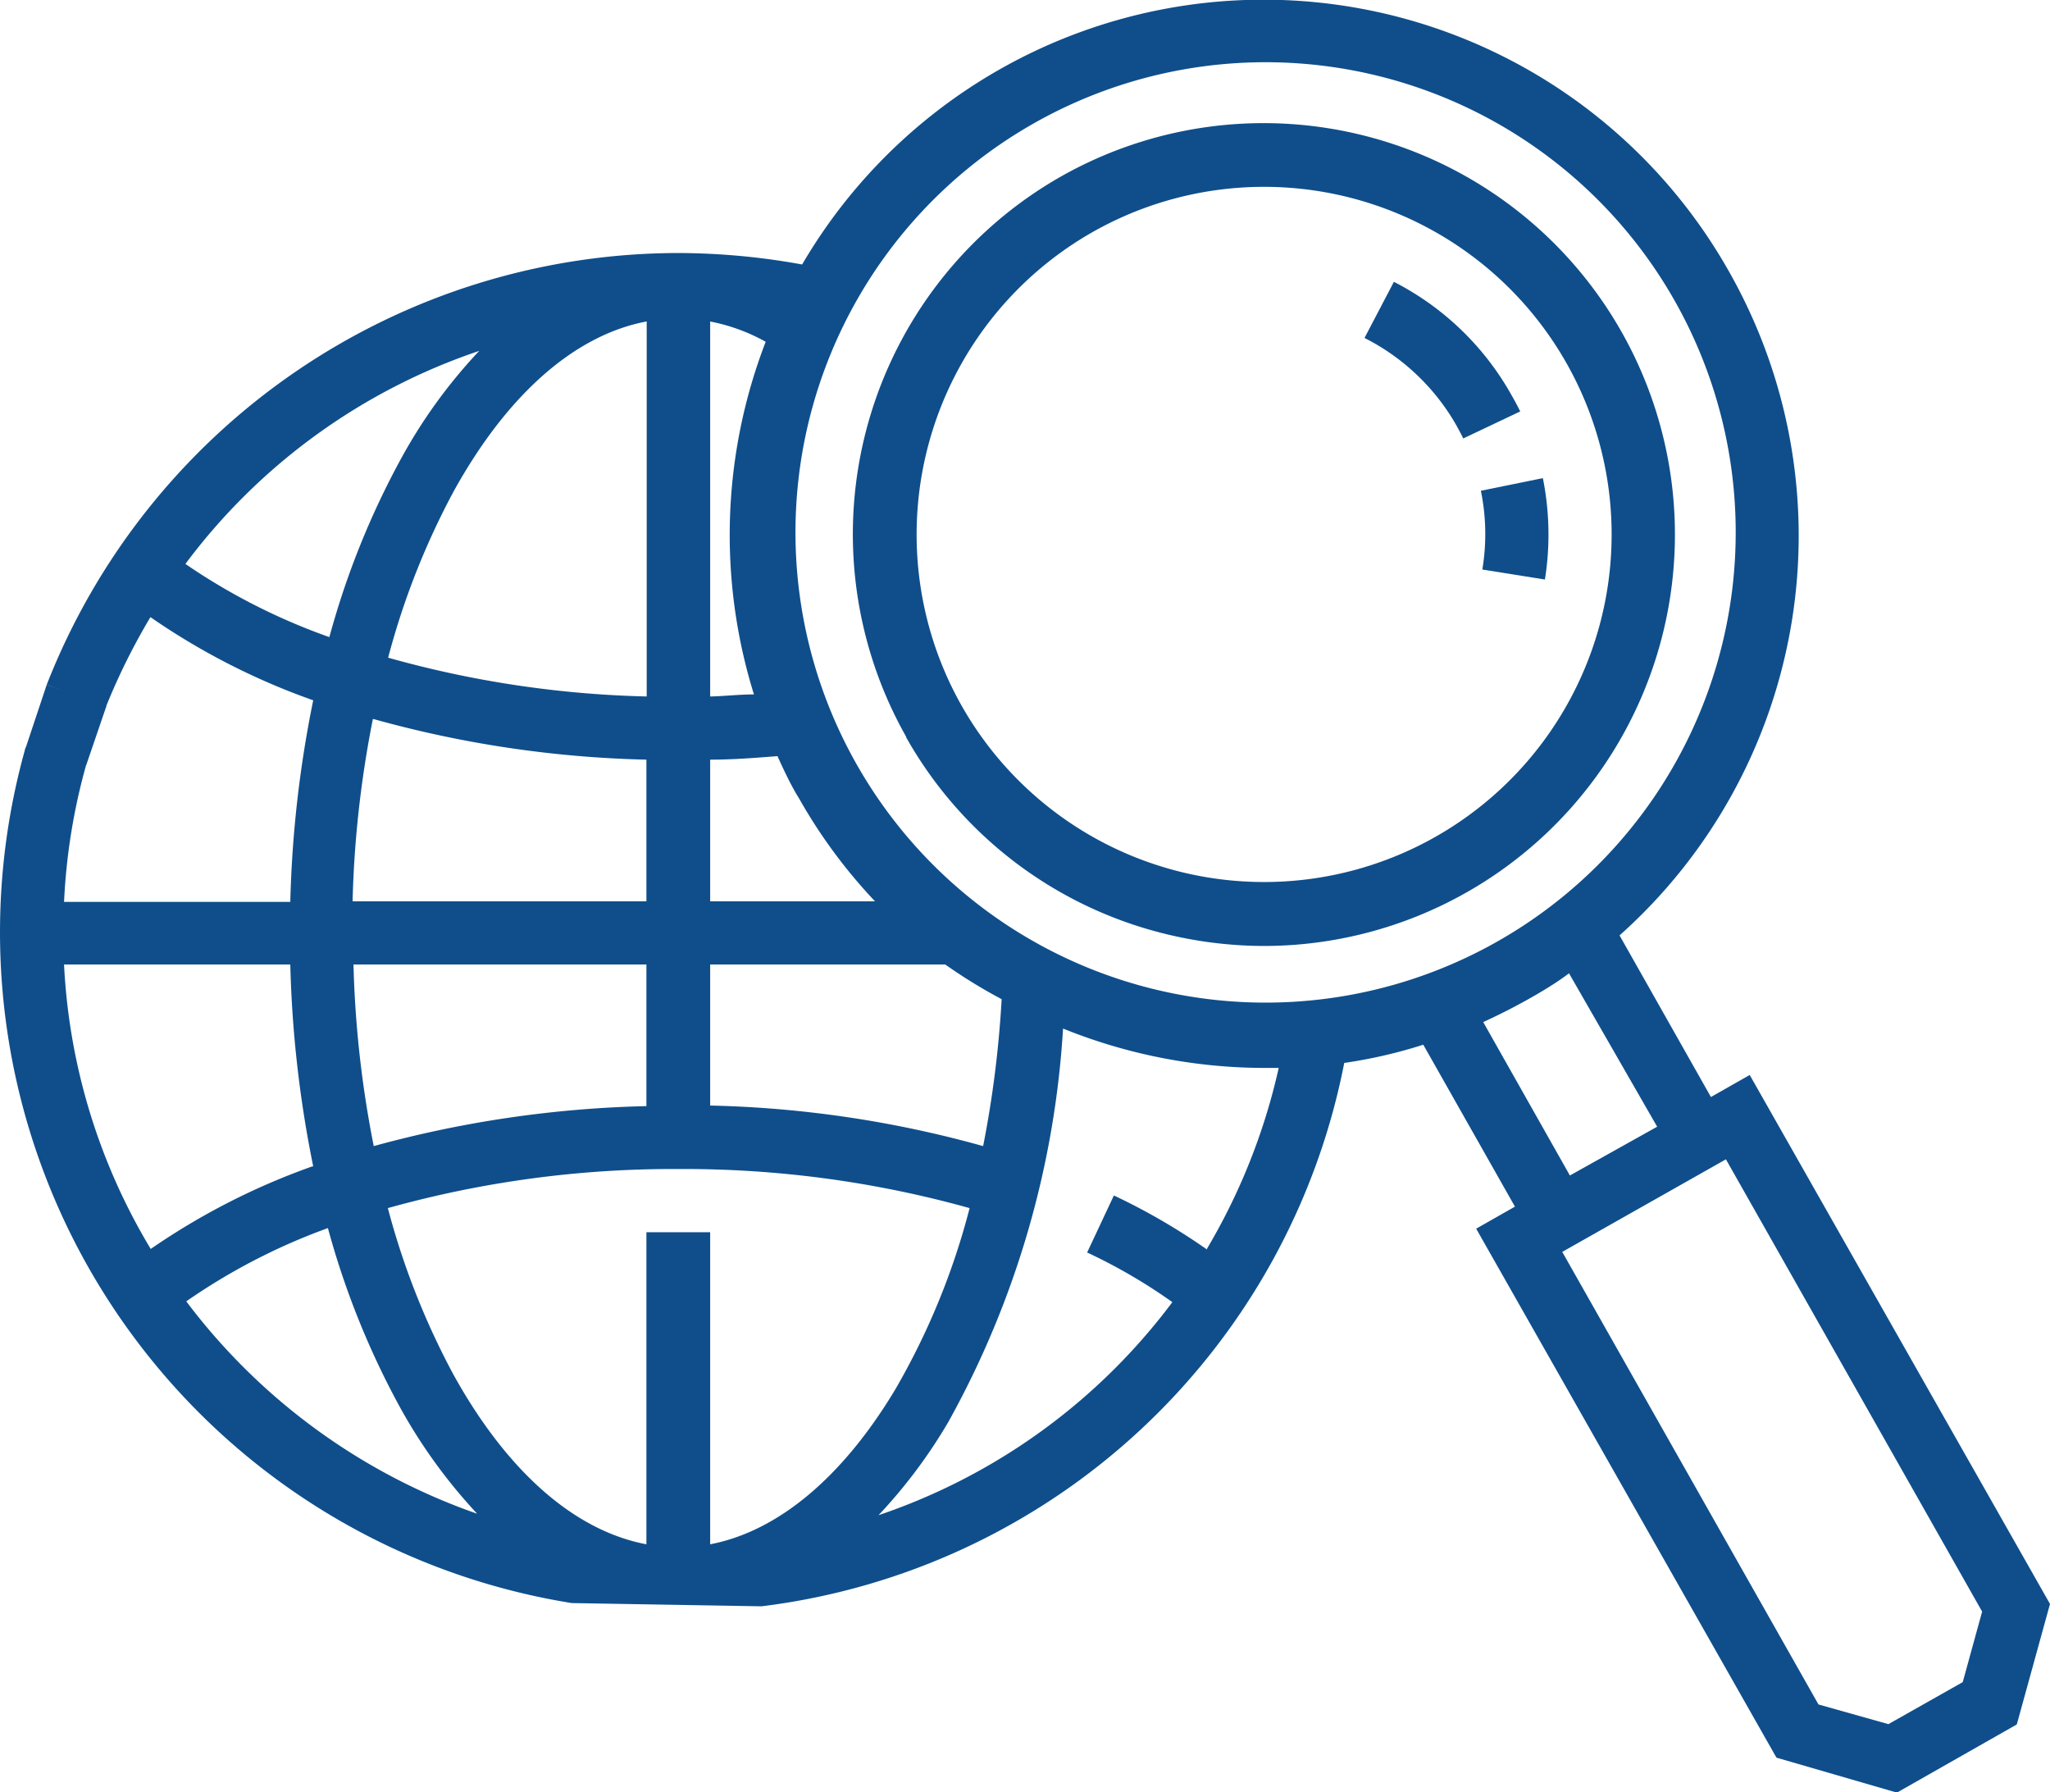
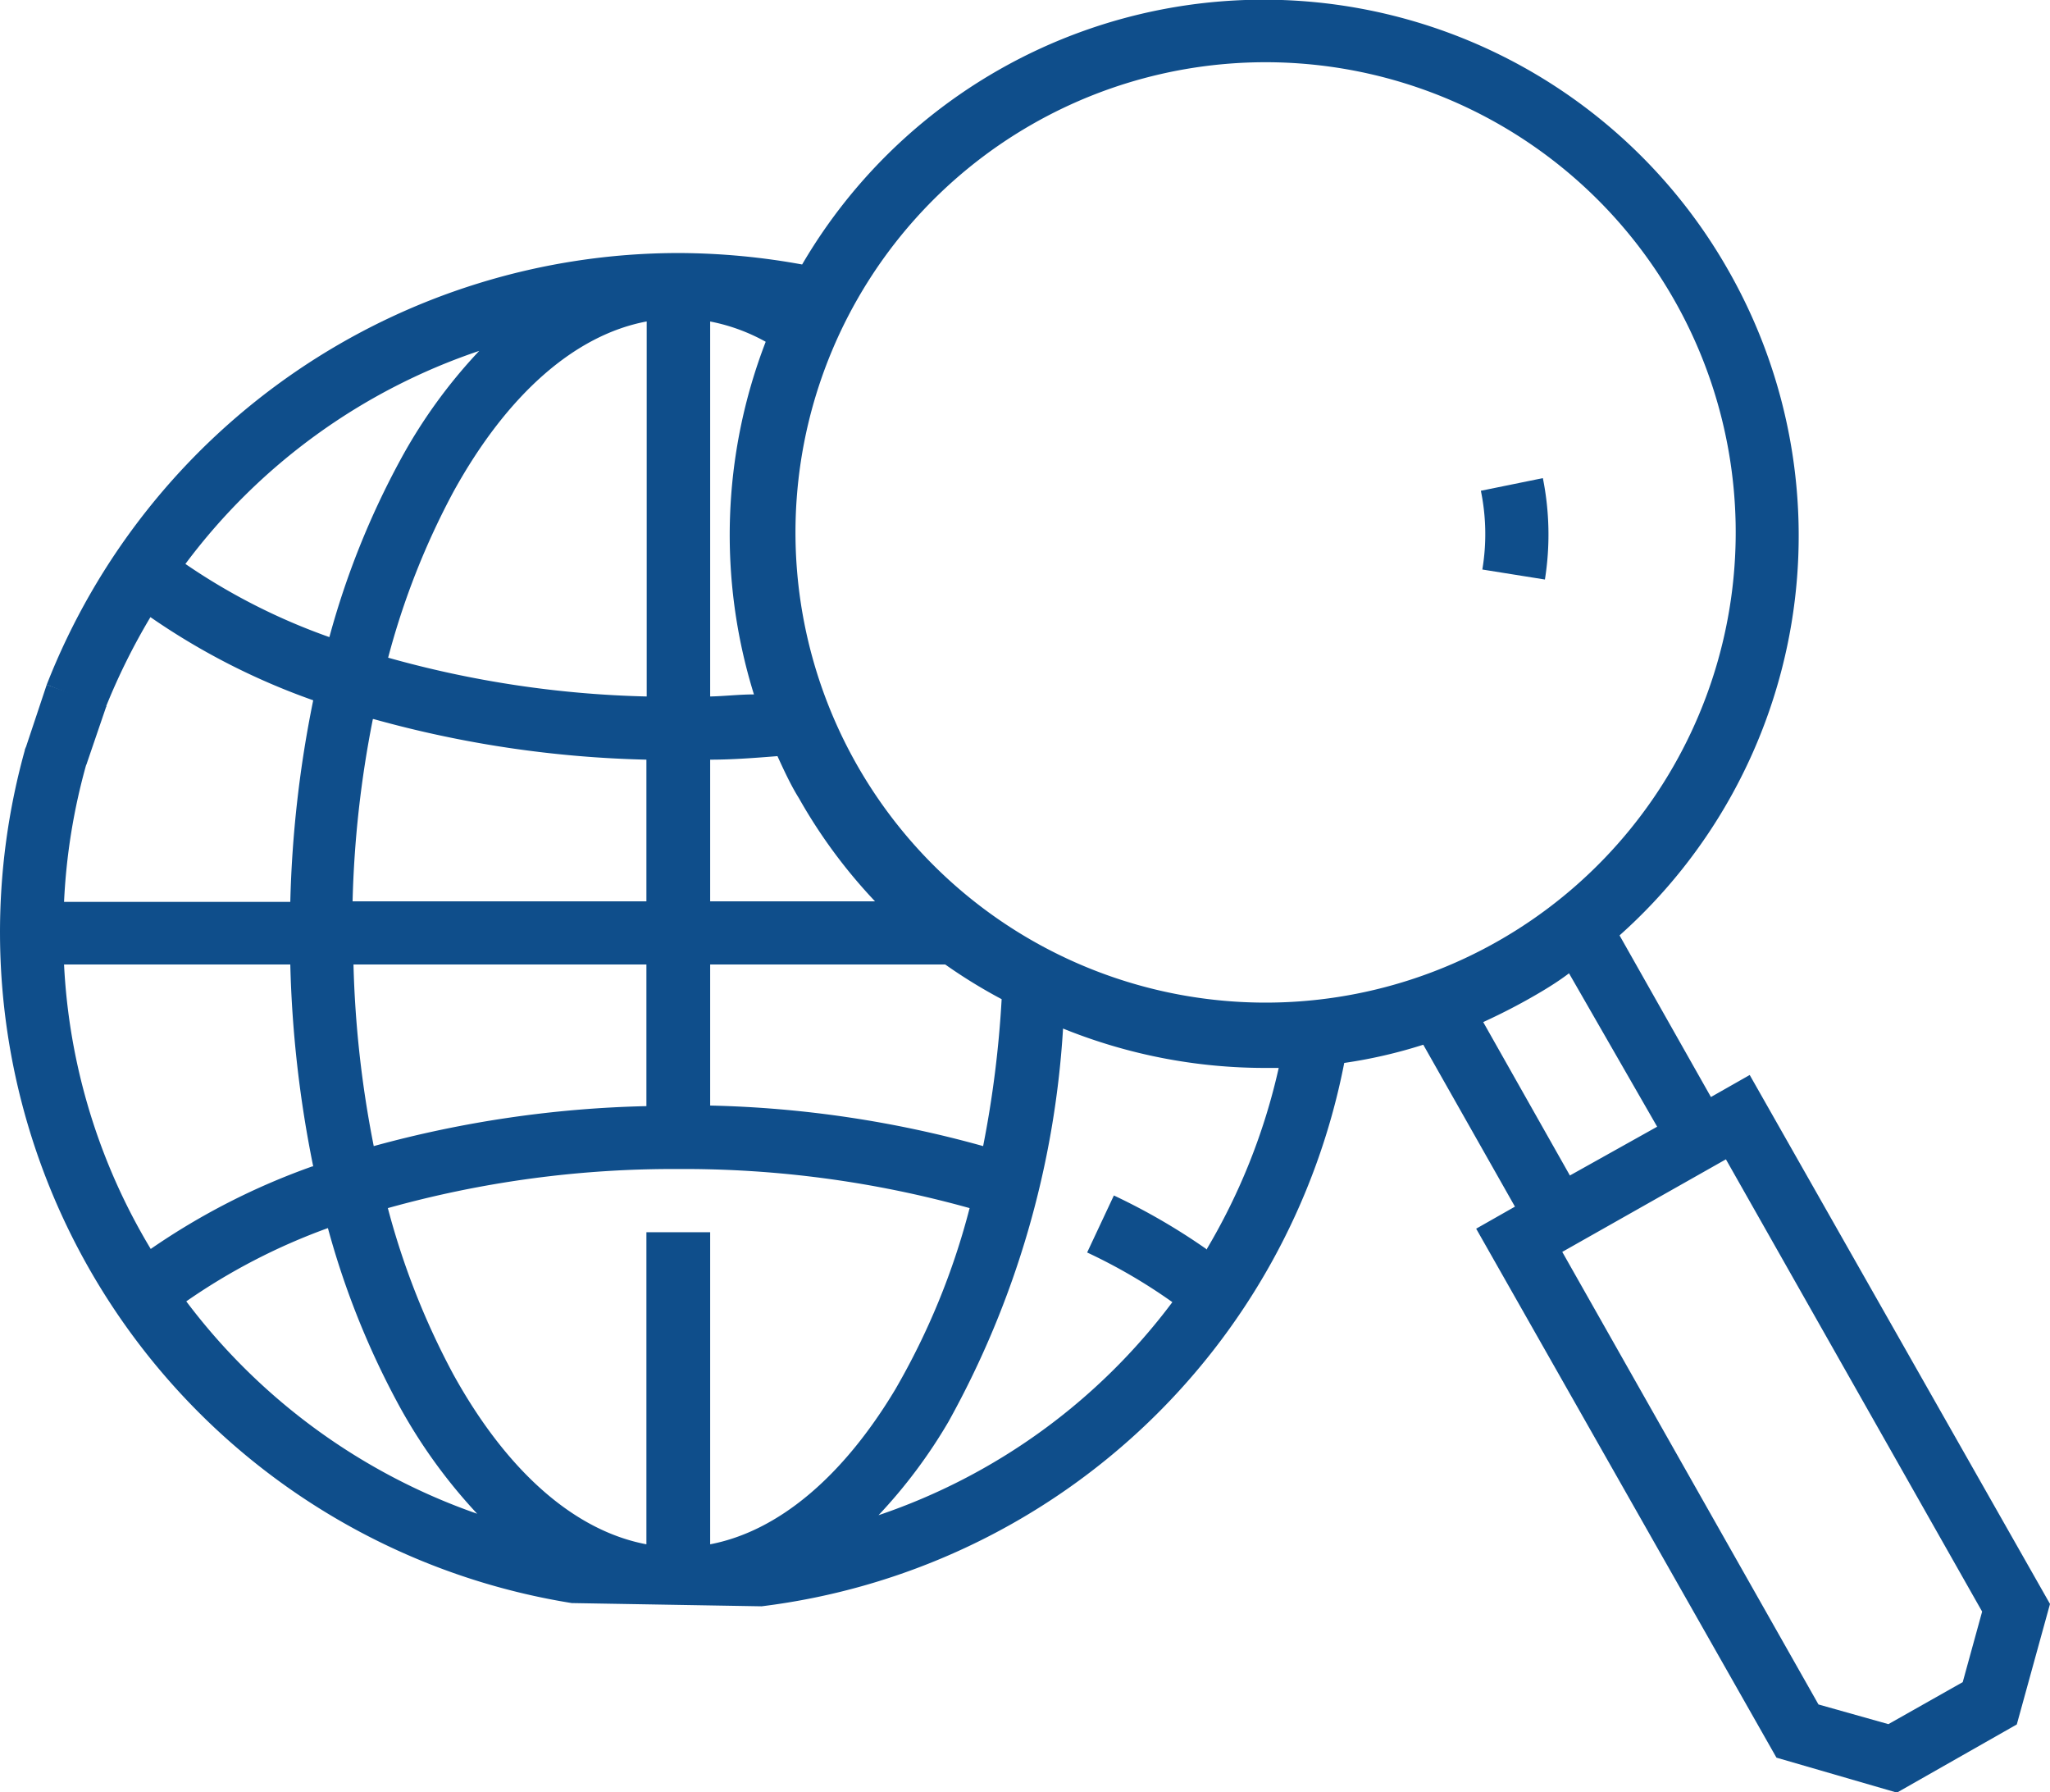
<svg xmlns="http://www.w3.org/2000/svg" width="69.77" height="60.99" viewBox="0 0 69.77 60.99">
  <defs>
    <style>
      .a870cbd5-cb57-4ad3-baa3-7be8f278c4dd {
        fill: #0f4e8b;
      }
    </style>
  </defs>
  <g id="e81cfaca-26f9-4c52-b22e-2cd894a884ce" data-name="Livello 2">
    <g id="ad3d9bea-cd50-4b4a-b7a6-9856ce8dbc96" data-name="Livello 1">
      <g>
        <g>
-           <path class="a870cbd5-cb57-4ad3-baa3-7be8f278c4dd" d="M30.84,25.09a13.92,13.92,0,0,0,8.44,6.59,14.2,14.2,0,0,0,3.76.51A14,14,0,1,0,36.12,6h0a14,14,0,0,0-5.28,19.07ZM37.18,7.9A11.83,11.83,0,0,1,54.42,21.35,11.83,11.83,0,0,1,32.72,24,11.84,11.84,0,0,1,37.18,7.9Z" />
-           <path class="a870cbd5-cb57-4ad3-baa3-7be8f278c4dd" d="M49.57,14.48c.08.15.16.29.23.44L51.74,14c-.09-.18-.19-.37-.3-.56a9.59,9.59,0,0,0-4-3.85l-1,1.91A7.48,7.48,0,0,1,49.57,14.48Z" />
          <path class="a870cbd5-cb57-4ad3-baa3-7be8f278c4dd" d="M50.45,19.38l2.13.34a9.75,9.75,0,0,0-.07-3.45l-2.11.43A7.31,7.31,0,0,1,50.45,19.38Z" />
          <path class="a870cbd5-cb57-4ad3-baa3-7be8f278c4dd" d="M25.92,54.66A23.08,23.08,0,0,0,45.75,36.17a16.64,16.64,0,0,0,2.69-.62l3.12,5.51-1.32.75,10.22,18L64.56,61l4.08-2.32,1.13-4.1-10.22-18-1.32.75-3.11-5.5A18.22,18.22,0,0,0,58.84,9.23,18.19,18.19,0,0,0,27.3,9a23.72,23.72,0,0,0-4.21-.39A23.11,23.11,0,0,0,1.59,23.3l2,.79A21.85,21.85,0,0,1,5.12,21a23.42,23.42,0,0,0,5.54,2.83,38.92,38.92,0,0,0-.78,6.86H2.18A20.81,20.81,0,0,1,2.94,26L.87,25.44A23.12,23.12,0,0,0,19.46,54.55M35.11,4.24A16,16,0,0,1,58.47,22.47,16,16,0,1,1,35.11,4.24ZM24.17,52.55V41.93H22V52.55c-2.44-.46-4.74-2.47-6.57-5.78a25.88,25.88,0,0,1-2.23-5.66,36.08,36.08,0,0,1,9.88-1.33A36.18,36.18,0,0,1,33,41.11a24.46,24.46,0,0,1-2.53,6.17C28.67,50.28,26.47,52.11,24.17,52.55ZM12,32.82H22v4.82A38.2,38.2,0,0,0,12.72,39a36.31,36.31,0,0,1-.69-6.2Zm-1.37,6.87A23.5,23.5,0,0,0,5.13,42.5a20.73,20.73,0,0,1-2.95-9.68h7.7A39.14,39.14,0,0,0,10.66,39.69ZM33.46,39a37.59,37.59,0,0,0-9.29-1.38V32.82h8A17.77,17.77,0,0,0,34.09,34,36.23,36.23,0,0,1,33.46,39ZM24.17,10.94a6.36,6.36,0,0,1,1.89.69,18.26,18.26,0,0,0-.4,12c-.5,0-1,.06-1.49.07Zm-2.16,0V23.7a35.49,35.49,0,0,1-8.8-1.32,25.88,25.88,0,0,1,2.23-5.66C17.27,13.41,19.57,11.4,22,10.94Zm2.16,14.91c.77,0,1.53-.06,2.29-.12.22.48.46,1,.73,1.43a17.9,17.9,0,0,0,2.59,3.51H24.17ZM6.31,19.19a20.72,20.72,0,0,1,10-7.25,17.72,17.72,0,0,0-2.7,3.74,27.89,27.89,0,0,0-2.4,6A21.08,21.08,0,0,1,6.31,19.19Zm6.41,5.28A37.72,37.72,0,0,0,22,25.85v4.82H12a36.31,36.31,0,0,1,.69-6.2ZM6.33,44.29a20.89,20.89,0,0,1,4.83-2.5,28,28,0,0,0,2.4,6,18.14,18.14,0,0,0,2.68,3.72,21.06,21.06,0,0,1-9.91-7.24ZM21.62,54.83h2.15M41.08,42.52a21.43,21.43,0,0,0-3.17-1.84L37,42.62a18.59,18.59,0,0,1,2.9,1.69,20.8,20.8,0,0,1-10,7.25,17.57,17.57,0,0,0,2.38-3.18A31.44,31.44,0,0,0,36.18,35a18.31,18.31,0,0,0,6.87,1.34h.47a21.09,21.09,0,0,1-2.44,6.15Zm9.4-7.74c.5-.23,1-.48,1.5-.76s1-.58,1.42-.9l3,5.22L53.43,40ZM66.8,57.24l-2.53,1.43L61.89,58l-8.72-15.4,5.57-3.15,8.72,15.39Z" />
        </g>
        <polygon class="a870cbd5-cb57-4ad3-baa3-7be8f278c4dd" points="2.94 26.02 3.62 24.03 1.59 23.3 0.85 25.52 2.94 26.02" />
      </g>
    </g>
  </g>
</svg>